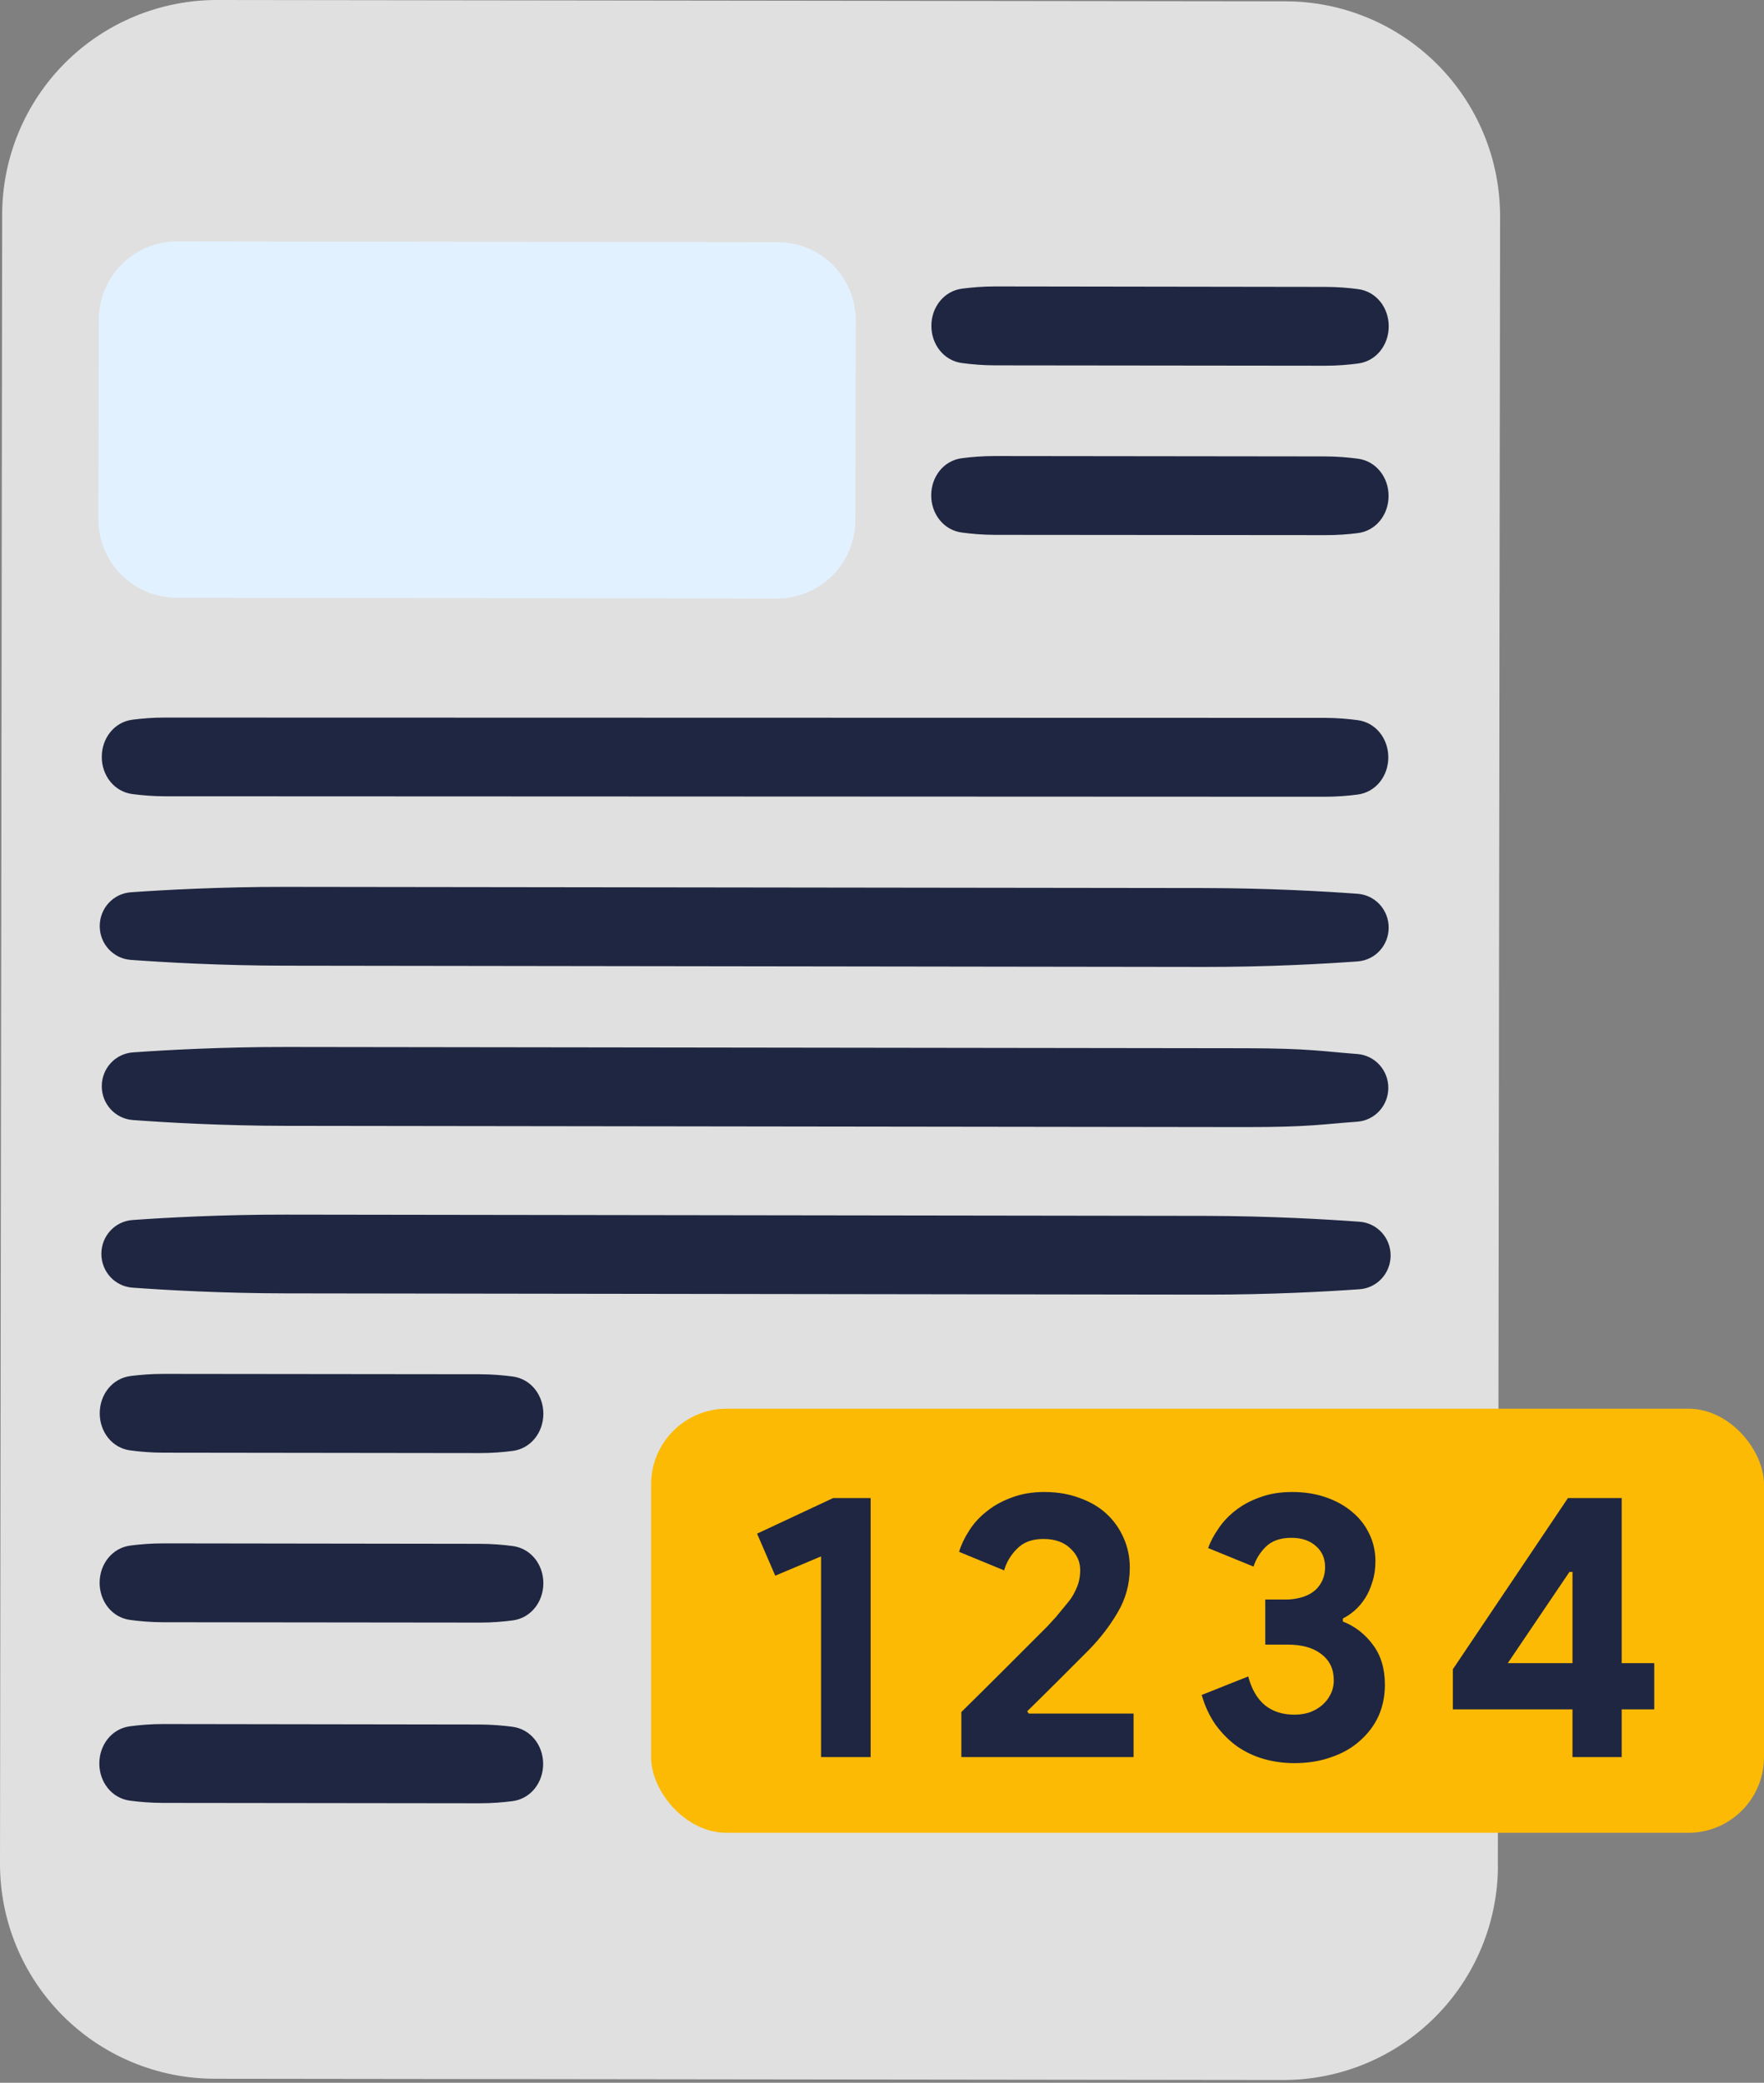
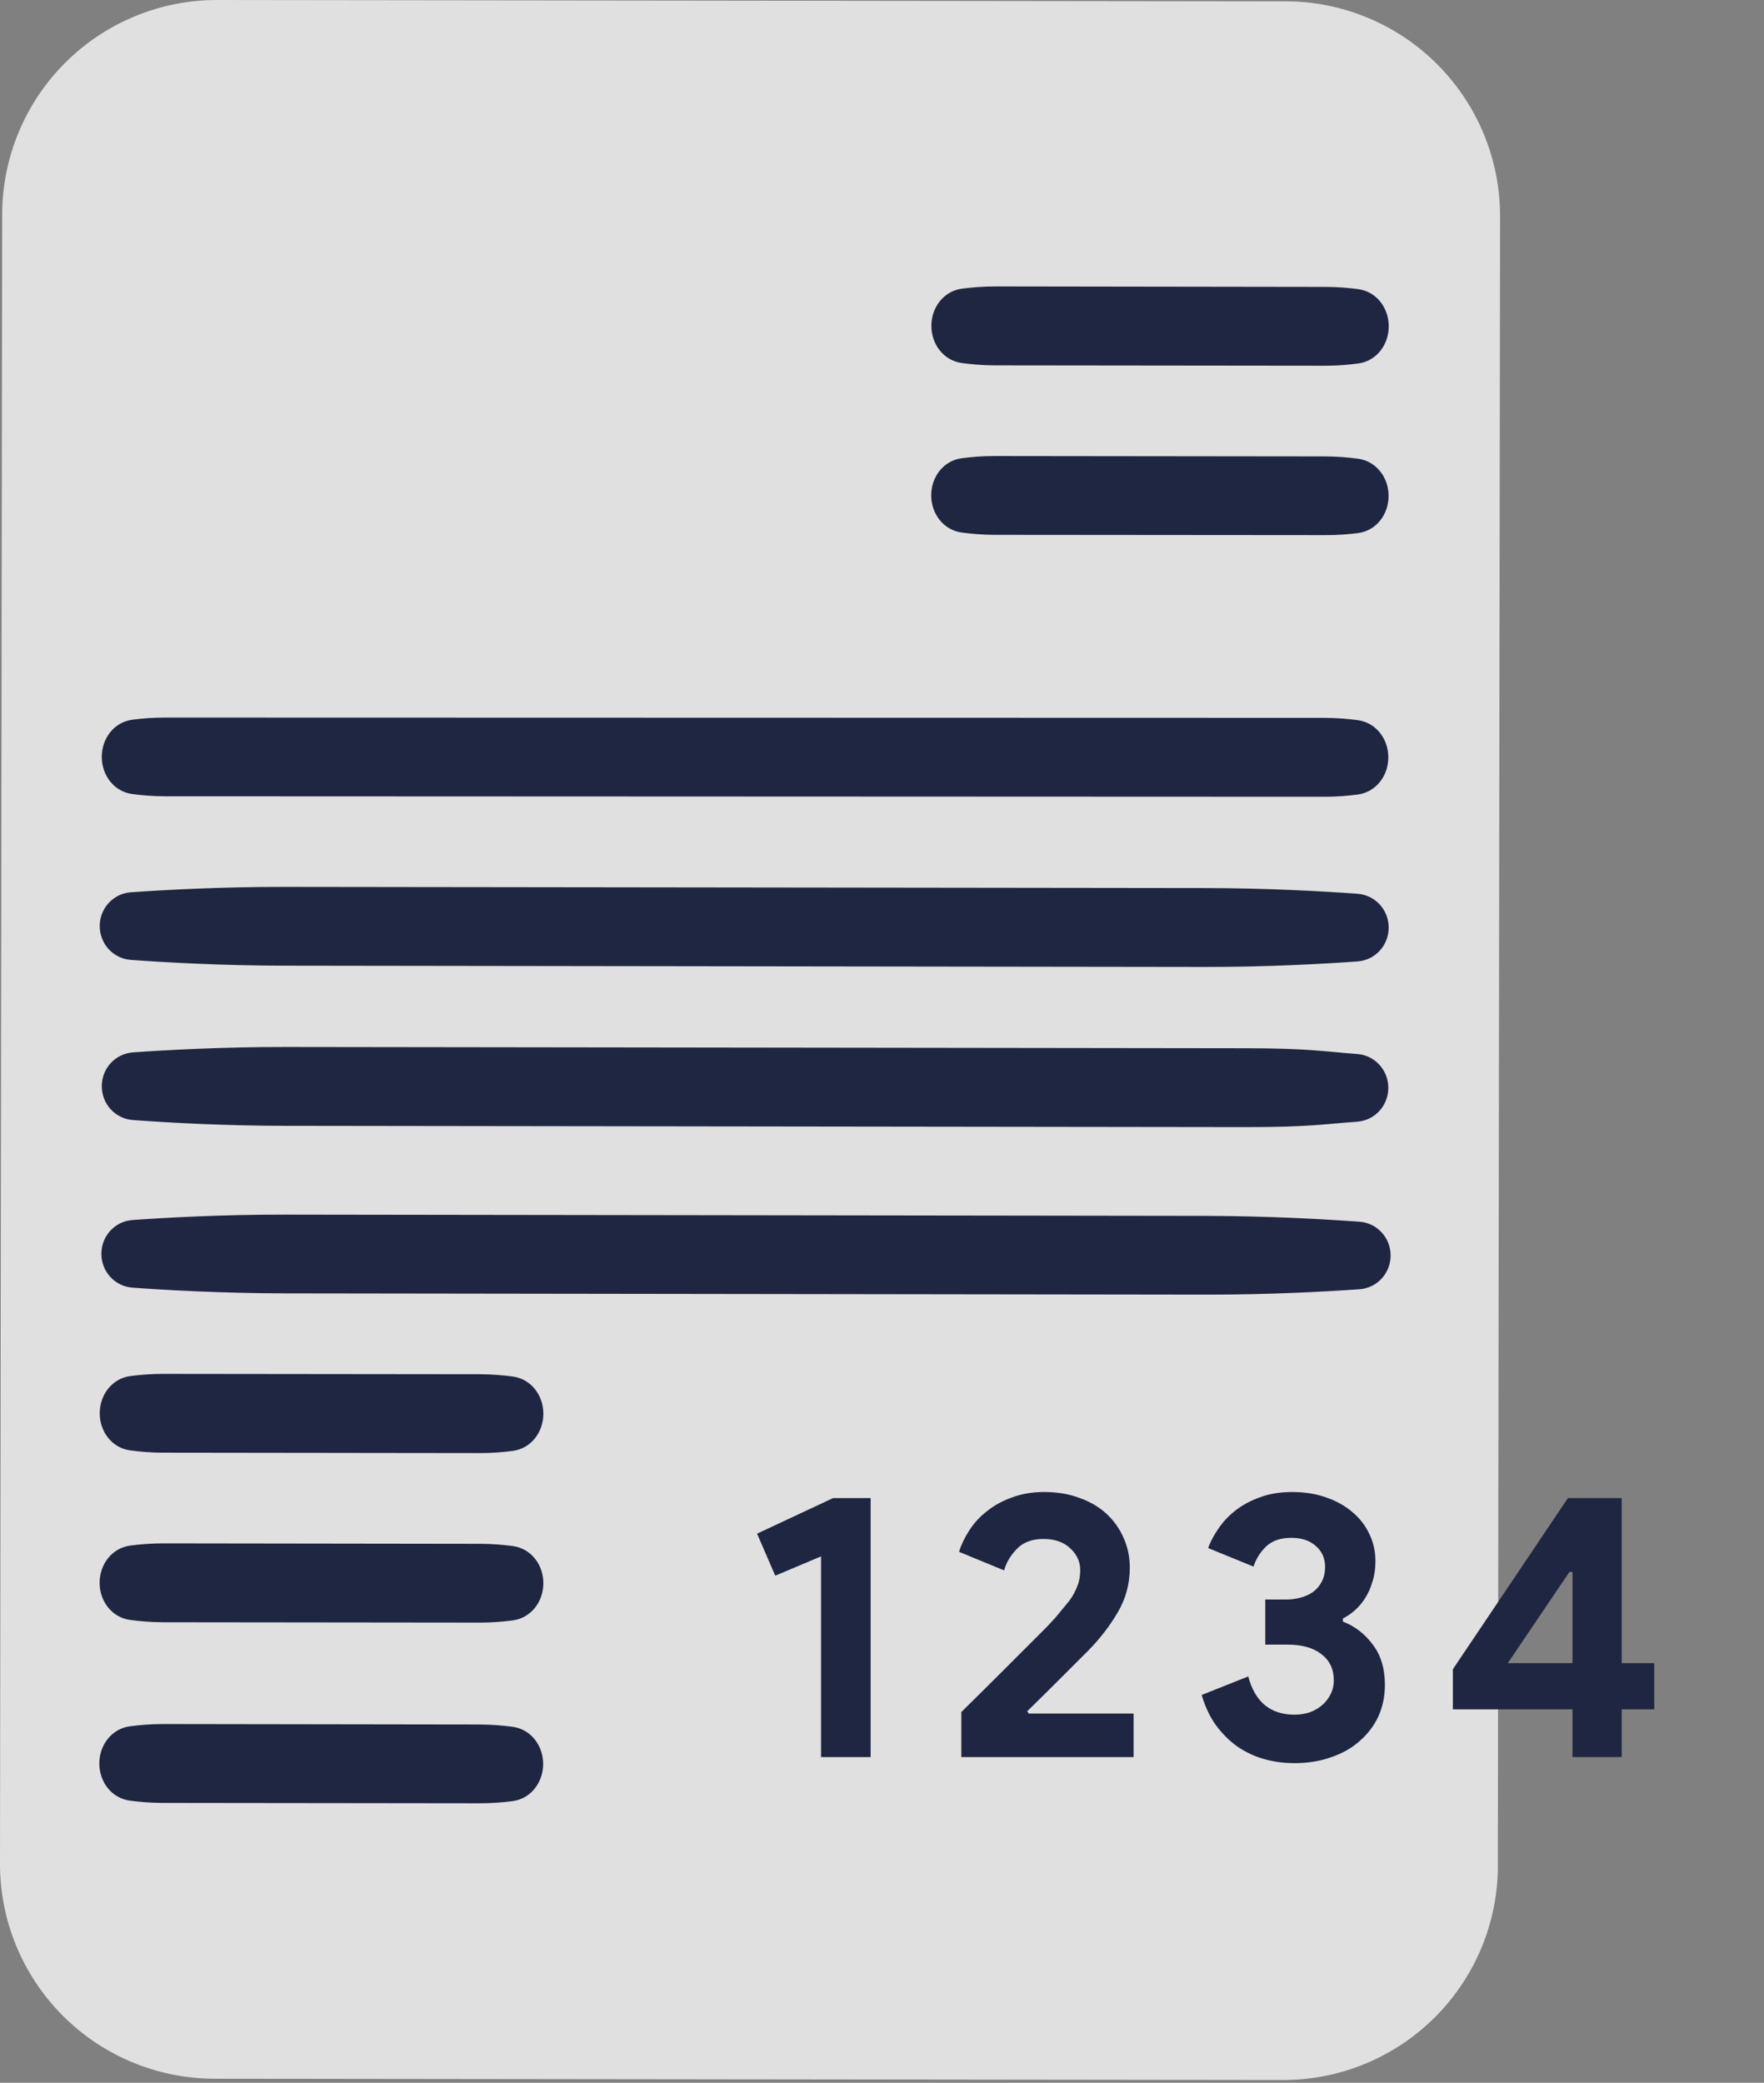
<svg xmlns="http://www.w3.org/2000/svg" width="233" height="275" viewBox="0 0 233 275" fill="none">
  <rect x="0" y="0" width="233" height="275" fill="#808080" stroke="none" />
  <path d="M197.856 246.311C197.853 250.038 197.115 253.727 195.685 257.168C194.255 260.608 192.161 263.734 189.522 266.365C186.883 268.996 183.752 271.081 180.307 272.5C176.862 273.92 173.17 274.647 169.444 274.639L28.328 274.469C24.602 274.464 20.913 273.726 17.473 272.295C14.033 270.865 10.908 268.77 8.277 266.132C5.647 263.493 3.562 260.362 2.141 256.918C0.721 253.473 -0.006 249.783 4.30609e-05 246.057L0.287 28.328C0.291 24.602 1.03 20.913 2.46 17.472C3.89 14.032 5.984 10.907 8.623 8.276C11.262 5.645 14.393 3.56 17.838 2.14C21.282 0.72 24.973 -0.007 28.7 5.2254e-05L169.814 0.175C173.541 0.18 177.23 0.919 180.67 2.351C184.111 3.782 187.236 5.877 189.866 8.517C192.497 11.156 194.581 14.288 196.001 17.734C197.42 21.179 198.147 24.87 198.139 28.597L197.844 246.318" fill="#E0E0E0" />
  <path d="M183.433 43.093C183.43 45.534 181.804 47.681 179.383 47.998C178.112 48.165 176.62 48.292 175.024 48.289L131.42 48.241C129.829 48.236 128.34 48.106 127.07 47.937C124.645 47.615 123.016 45.462 123.021 43.015C123.027 40.57 124.663 38.425 127.088 38.111C128.358 37.947 129.848 37.822 131.441 37.82L175.039 37.883C176.632 37.881 178.122 38.008 179.391 38.176C181.814 38.496 183.437 40.649 183.433 43.093ZM183.413 65.486C183.411 67.93 181.784 70.079 179.36 70.388C178.088 70.55 176.594 70.67 174.995 70.657L131.398 70.621C129.806 70.616 128.316 70.485 127.045 70.316C124.621 69.992 122.995 67.839 123 65.393C123.005 62.956 124.63 60.815 127.046 60.501C128.317 60.335 129.81 60.21 131.409 60.214L175.001 60.264C176.597 60.267 178.088 60.396 179.358 60.564C181.785 60.885 183.415 63.038 183.413 65.486ZM183.377 100C183.376 102.445 181.747 104.594 179.323 104.911C178.053 105.076 176.561 105.202 174.962 105.201L21.834 105.139C20.242 105.14 18.754 105.013 17.486 104.846C15.063 104.527 13.441 102.375 13.443 99.932C13.445 97.489 15.072 95.341 17.494 95.027C18.764 94.862 20.253 94.74 21.846 94.747L174.981 94.785C176.577 94.788 178.067 94.918 179.335 95.087C181.755 95.409 183.378 97.558 183.377 100ZM71.77 186.675C71.765 189.115 70.14 191.26 67.72 191.575C66.446 191.741 64.948 191.866 63.346 191.86L21.58 191.807C19.973 191.808 18.47 191.676 17.192 191.504C14.782 191.178 13.171 189.034 13.173 186.602C13.175 184.151 14.813 181.999 17.243 181.687C18.514 181.524 20.004 181.401 21.595 181.405L63.368 181.451C64.96 181.454 66.448 181.582 67.717 181.749C70.145 182.07 71.774 184.226 71.77 186.675ZM71.77 209.046C71.768 211.49 70.141 213.638 67.718 213.955C66.448 214.121 64.958 214.246 63.365 214.242L21.555 214.197C19.956 214.194 18.462 214.063 17.191 213.892C14.774 213.568 13.156 211.42 13.159 208.981C13.162 206.533 14.798 204.382 17.226 204.069C18.492 203.906 19.976 203.782 21.563 203.782L63.379 203.84C64.975 203.84 66.465 203.968 67.733 204.136C70.152 204.457 71.772 206.606 71.77 209.046ZM71.743 232.915C71.74 235.361 70.108 237.509 67.683 237.819C66.414 237.982 64.925 238.104 63.332 238.1L21.513 238.051C19.919 238.049 18.429 237.92 17.161 237.752C14.742 237.431 13.119 235.285 13.119 232.845C13.12 230.402 14.747 228.254 17.169 227.934C18.443 227.766 19.938 227.638 21.536 227.637L63.351 227.699C64.94 227.704 66.424 227.832 67.689 227.998C70.115 228.317 71.745 230.469 71.743 232.915ZM183.425 122.483C183.423 124.824 181.648 126.775 179.314 126.943C174.944 127.259 167.502 127.681 159.033 127.671L37.593 127.505C29.128 127.492 21.663 127.061 17.282 126.741C14.948 126.571 13.174 124.62 13.173 122.28C13.171 119.934 14.952 117.977 17.293 117.813C21.679 117.504 29.144 117.092 37.608 117.103L158.999 117.255C167.466 117.263 174.929 117.692 179.312 118.011C181.651 118.181 183.428 120.138 183.425 122.483ZM183.377 143.638C183.376 145.986 181.593 147.943 179.251 148.108C174.869 148.417 172.952 148.829 164.483 148.818L37.848 148.652C29.385 148.646 21.927 148.21 17.547 147.886C15.212 147.713 13.44 145.758 13.443 143.416C13.445 141.072 15.225 139.12 17.562 138.954C21.943 138.644 29.401 138.229 37.865 138.241L164.5 138.407C172.964 138.414 174.884 138.847 179.264 139.167C181.602 139.339 183.377 141.294 183.377 143.638ZM183.681 165.775C183.679 168.115 181.903 170.064 179.569 170.229C175.188 170.537 167.723 170.95 159.24 170.938L37.801 170.772C29.345 170.764 21.886 170.336 17.503 170.019C15.164 169.85 13.387 167.892 13.39 165.547C13.393 163.205 15.17 161.254 17.506 161.088C21.887 160.777 29.346 160.361 37.813 160.375L159.253 160.542C167.731 160.562 175.197 160.995 179.578 161.314C181.91 161.485 183.683 163.436 183.681 165.775Z" fill="#1F2641" />
-   <rect x="86" y="186" width="147" height="56" rx="10" fill="#FCBA04" />
  <path d="M108.45 232V205.5L102.4 208.05L100 202.5L110.05 197.8H115V232H108.45ZM126.98 232V226.05C128.946 224.117 130.763 222.317 132.43 220.65C133.13 219.95 133.846 219.233 134.58 218.5C135.313 217.767 135.996 217.083 136.63 216.45C137.263 215.817 137.83 215.25 138.33 214.75C138.83 214.217 139.213 213.8 139.48 213.5C140.013 212.867 140.48 212.3 140.88 211.8C141.313 211.3 141.646 210.817 141.88 210.35C142.146 209.85 142.346 209.367 142.48 208.9C142.613 208.4 142.68 207.867 142.68 207.3C142.68 206.2 142.246 205.25 141.38 204.45C140.513 203.617 139.33 203.2 137.83 203.2C136.33 203.2 135.163 203.633 134.33 204.5C133.496 205.333 132.93 206.283 132.63 207.35L126.68 204.9C126.946 204 127.38 203.083 127.98 202.15C128.58 201.183 129.346 200.333 130.28 199.6C131.213 198.833 132.313 198.217 133.58 197.75C134.88 197.25 136.33 197 137.93 197C139.663 197 141.23 197.267 142.63 197.8C144.03 198.3 145.213 199 146.18 199.9C147.146 200.8 147.896 201.867 148.43 203.1C148.963 204.3 149.23 205.6 149.23 207C149.23 209.133 148.696 211.1 147.63 212.9C146.596 214.667 145.33 216.317 143.83 217.85L139.53 222.15C138.396 223.283 137.113 224.55 135.68 225.95L135.88 226.25H149.73V232H126.98ZM170.976 232.8C169.576 232.8 168.226 232.617 166.926 232.25C165.659 231.883 164.492 231.333 163.426 230.6C162.359 229.833 161.409 228.883 160.576 227.75C159.776 226.617 159.159 225.3 158.726 223.8L164.876 221.35C165.309 223.017 166.042 224.283 167.076 225.15C168.109 225.983 169.409 226.4 170.976 226.4C171.676 226.4 172.342 226.3 172.976 226.1C173.609 225.867 174.159 225.55 174.626 225.15C175.092 224.75 175.459 224.283 175.726 223.75C176.026 223.183 176.176 222.55 176.176 221.85C176.176 220.383 175.626 219.233 174.526 218.4C173.459 217.567 171.976 217.15 170.076 217.15H167.126V211.2H169.826C170.492 211.2 171.142 211.117 171.776 210.95C172.409 210.783 172.959 210.533 173.426 210.2C173.926 209.833 174.309 209.383 174.576 208.85C174.876 208.283 175.026 207.633 175.026 206.9C175.026 205.767 174.626 204.85 173.826 204.15C173.026 203.417 171.942 203.05 170.576 203.05C169.109 203.05 167.976 203.45 167.176 204.25C166.409 205.017 165.876 205.883 165.576 206.85L159.576 204.4C159.876 203.567 160.326 202.717 160.926 201.85C161.526 200.95 162.276 200.15 163.176 199.45C164.109 198.717 165.192 198.133 166.426 197.7C167.659 197.233 169.076 197 170.676 197C172.309 197 173.792 197.233 175.126 197.7C176.492 198.167 177.659 198.817 178.626 199.65C179.592 200.45 180.342 201.417 180.876 202.55C181.409 203.65 181.676 204.85 181.676 206.15C181.676 207.15 181.542 208.05 181.276 208.85C181.042 209.65 180.726 210.367 180.326 211C179.926 211.633 179.459 212.183 178.926 212.65C178.426 213.083 177.909 213.433 177.376 213.7V214.1C178.976 214.733 180.292 215.75 181.326 217.15C182.392 218.55 182.926 220.317 182.926 222.45C182.926 223.95 182.642 225.333 182.076 226.6C181.509 227.833 180.692 228.917 179.626 229.85C178.592 230.783 177.342 231.5 175.876 232C174.409 232.533 172.776 232.8 170.976 232.8ZM207.704 232V225.7H191.904V220.4L207.104 197.8H214.204V219.6H218.504V225.7H214.204V232H207.704ZM207.704 207.55H207.304L199.154 219.6H207.704V207.55Z" fill="#1F2641" />
-   <path d="M102.719 31.976C104.076 31.976 105.42 32.244 106.674 32.764C107.927 33.284 109.066 34.047 110.024 35.008C110.982 35.969 111.741 37.11 112.258 38.365C112.774 39.62 113.038 40.965 113.033 42.322L112.977 68.688C112.973 71.432 111.879 74.062 109.937 76C107.995 77.938 105.362 79.026 102.618 79.025L23.319 78.921C20.579 78.915 17.954 77.822 16.019 75.882C14.085 73.942 12.999 71.313 13 68.573L13.057 42.187C13.061 40.829 13.331 39.485 13.854 38.232C14.377 36.979 15.142 35.841 16.104 34.883C17.067 33.925 18.209 33.167 19.465 32.65C20.721 32.134 22.066 31.87 23.424 31.874L102.719 31.976Z" fill="#E2F1FF" />
</svg>